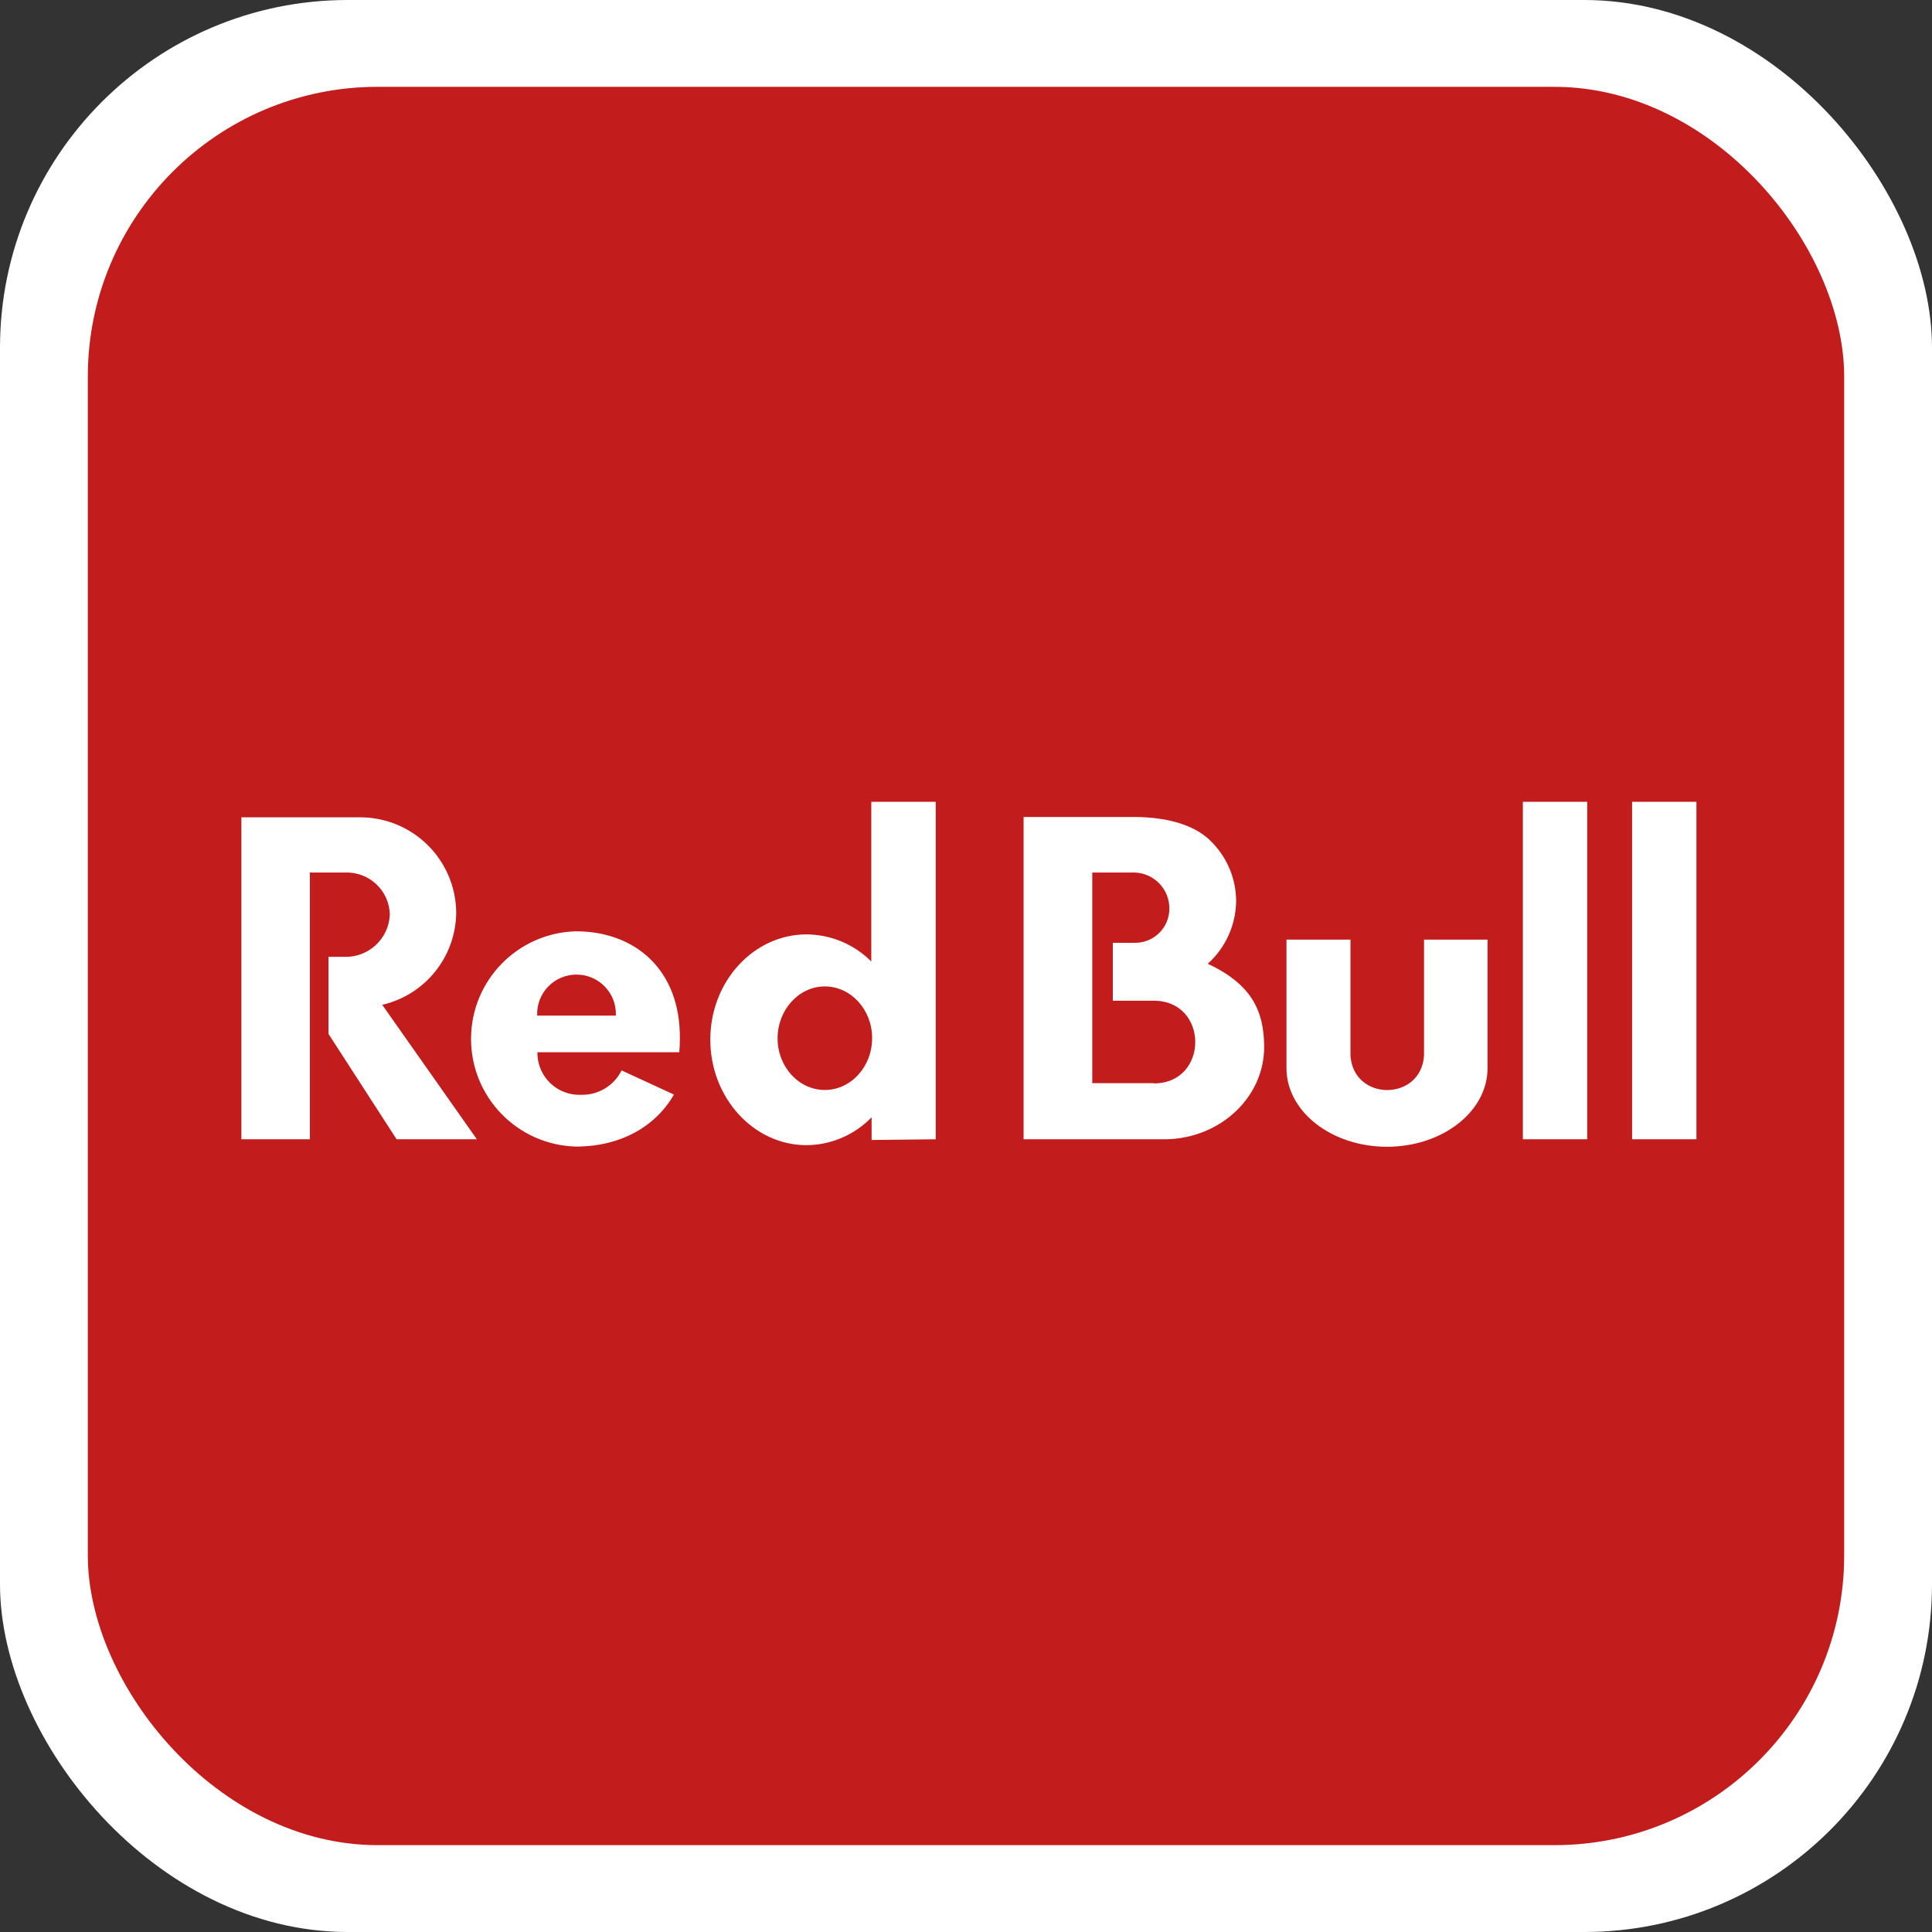
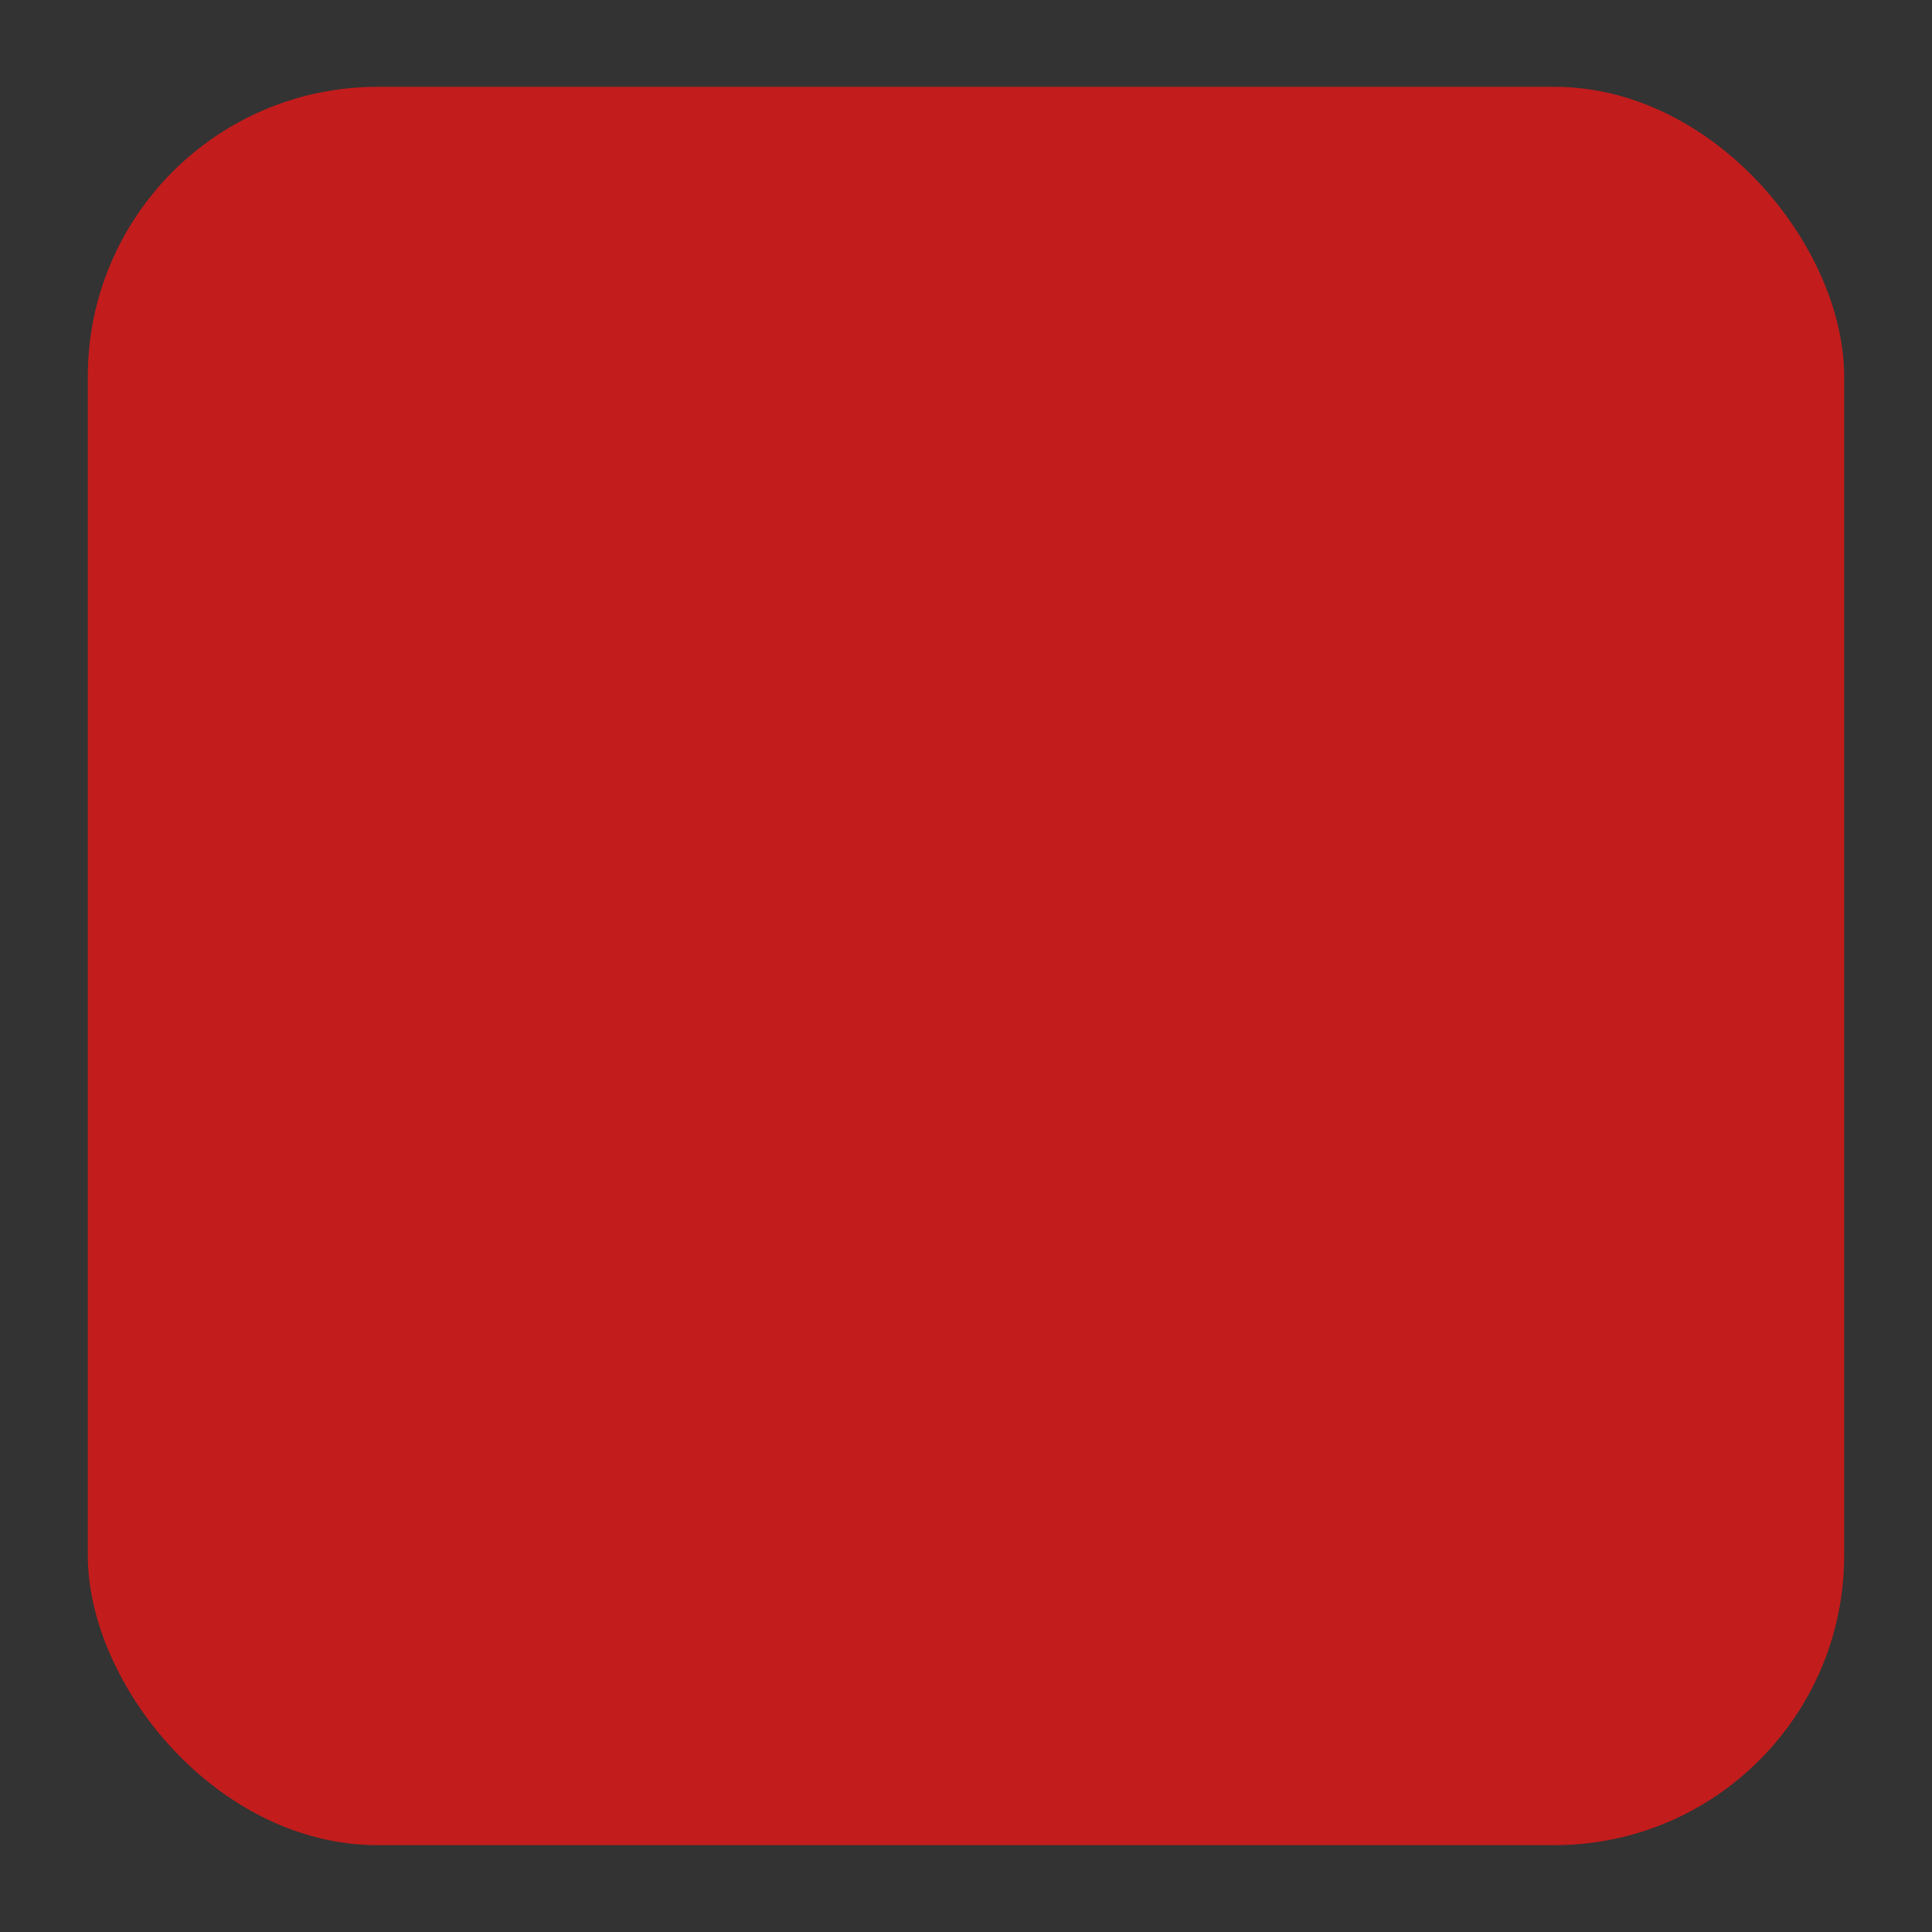
<svg xmlns="http://www.w3.org/2000/svg" width="100" height="100" viewBox="0 0 100 100" fill="none">
  <rect x="0" y="0" width="100" height="100" fill="#333333" stroke="none" />
  <g clip-path="url(#clip0_359_49)">
-     <rect width="100" height="100" rx="18" fill="white" />
    <rect x="4.545" y="4.494" width="90.909" height="91.011" rx="15" fill="#C31C1C" />
-     <path d="M73.707 48.635V54.637C73.554 57.016 70.053 57.016 69.9 54.637V48.635H66.588V55.288C66.588 57.534 68.92 59.356 71.791 59.356C74.662 59.356 76.995 57.534 76.995 55.288V48.635H73.707ZM84.477 41.501V58.969H87.807V41.501H84.477ZM78.823 58.969H82.153V41.501H78.823V58.969ZM62.513 49.883C63.435 49.056 63.967 47.88 63.982 46.643C63.98 45.527 63.549 44.456 62.779 43.648C61.996 42.776 60.578 42.287 58.678 42.287H52.981V58.969H60.339C63.156 58.926 65.433 56.798 65.433 54.191C65.428 52.294 64.759 50.938 62.513 49.883ZM59.722 56.063H56.536V45.163H58.756C59.753 45.209 60.537 46.037 60.526 47.034C60.526 48.01 59.733 48.801 58.756 48.799H57.6V51.797H59.722C62.581 51.797 62.581 56.077 59.722 56.077V56.063ZM23.613 47.225C23.601 45.909 23.065 44.65 22.121 43.726C21.181 42.803 19.909 42.291 18.589 42.304H12.494V58.969H16.038V45.163H17.873C19.117 45.12 20.157 46.104 20.177 47.348C20.122 48.593 19.075 49.566 17.826 49.526H17.003V53.515L20.529 58.969H24.682L19.785 52.009C22.016 51.491 23.599 49.512 23.613 47.225ZM29.811 48.204C26.788 48.285 24.381 50.755 24.381 53.773C24.381 56.794 26.788 59.264 29.811 59.346C32.134 59.346 33.945 58.296 34.882 56.654L32.173 55.404C31.782 56.195 30.967 56.688 30.085 56.667C28.879 56.72 27.862 55.784 27.817 54.578V54.464H35.158C35.181 54.242 35.191 54.021 35.189 53.796C35.24 50.18 32.855 48.204 29.811 48.204ZM27.805 52.567C27.753 51.409 28.68 50.444 29.841 50.444C31 50.444 31.926 51.409 31.876 52.567H27.805ZM48.433 58.969V41.501H45.098V49.769C44.212 48.876 43.006 48.371 41.748 48.364C39.005 48.364 36.765 50.803 36.765 53.808C36.765 56.812 38.998 59.274 41.748 59.274C43.019 59.264 44.231 58.742 45.114 57.831V59.005L48.433 58.969ZM42.693 56.417C41.346 56.417 40.248 55.22 40.248 53.745C40.248 52.27 41.346 51.057 42.693 51.057C44.041 51.057 45.141 52.255 45.141 53.733C45.141 55.212 44.046 56.417 42.693 56.417Z" fill="white" />
  </g>
  <defs>
    <clipPath id="clip0_359_49">
      <rect width="100" height="100" fill="white" />
    </clipPath>
  </defs>
</svg>